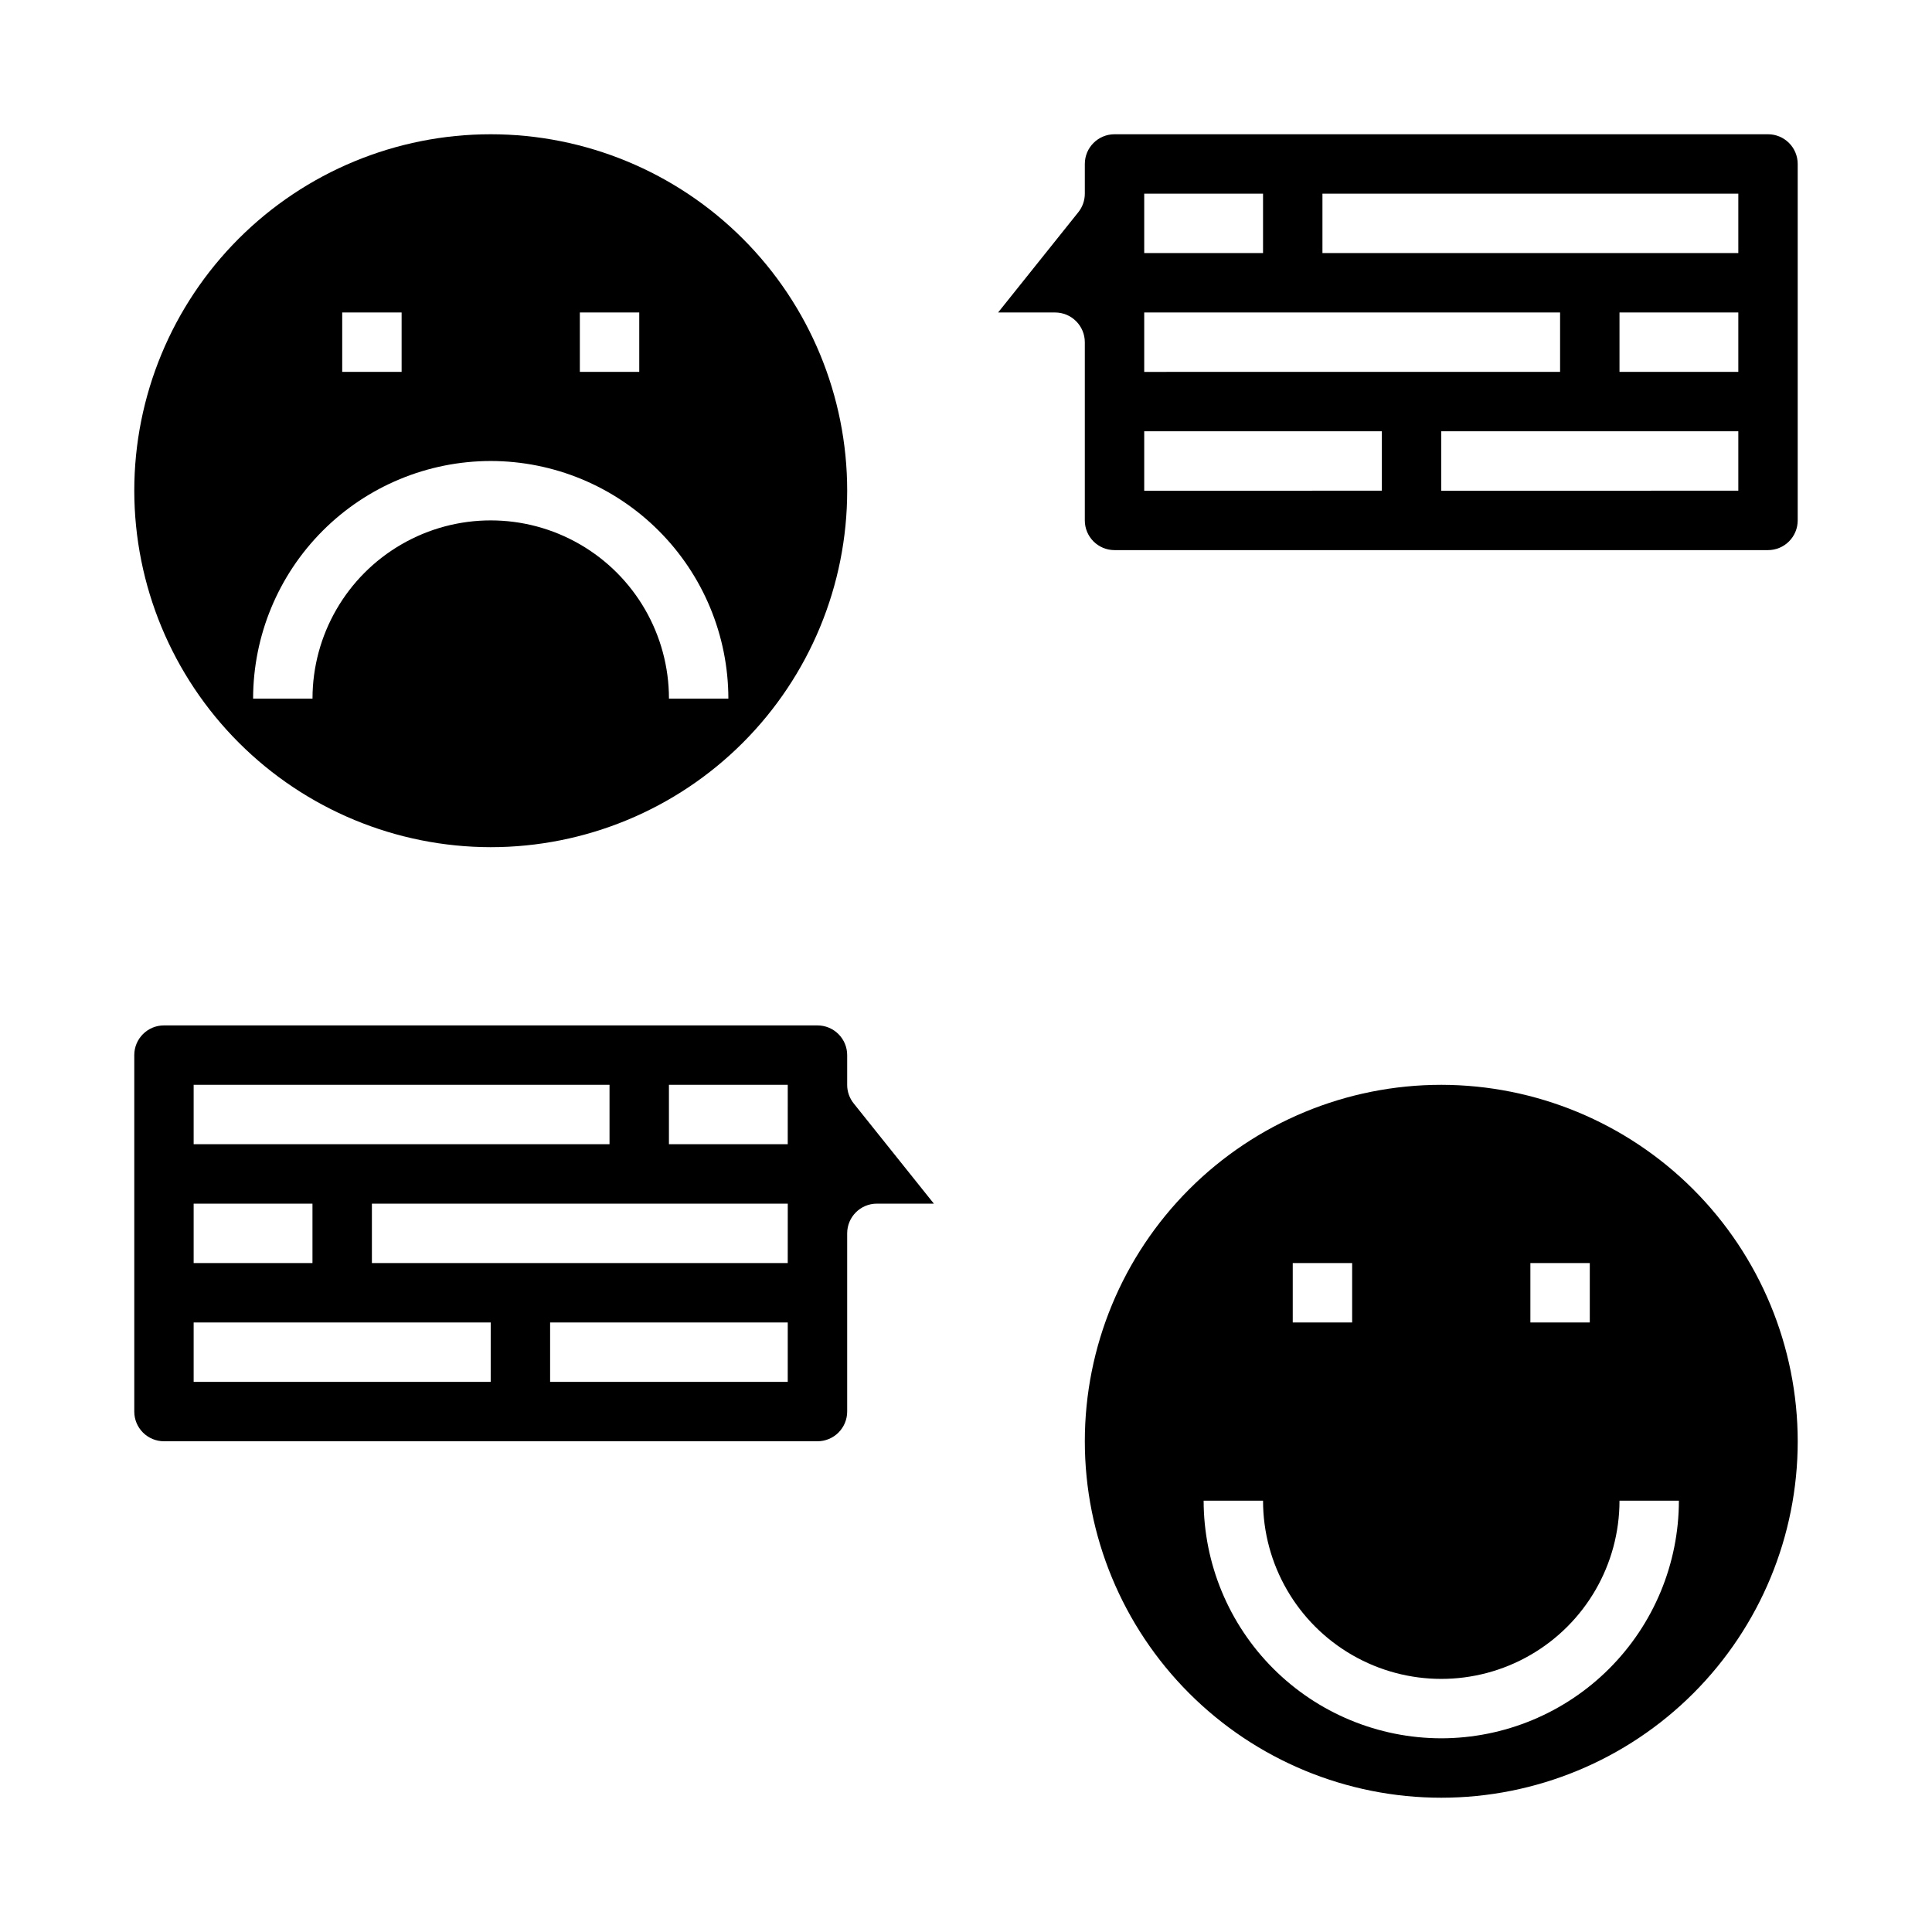
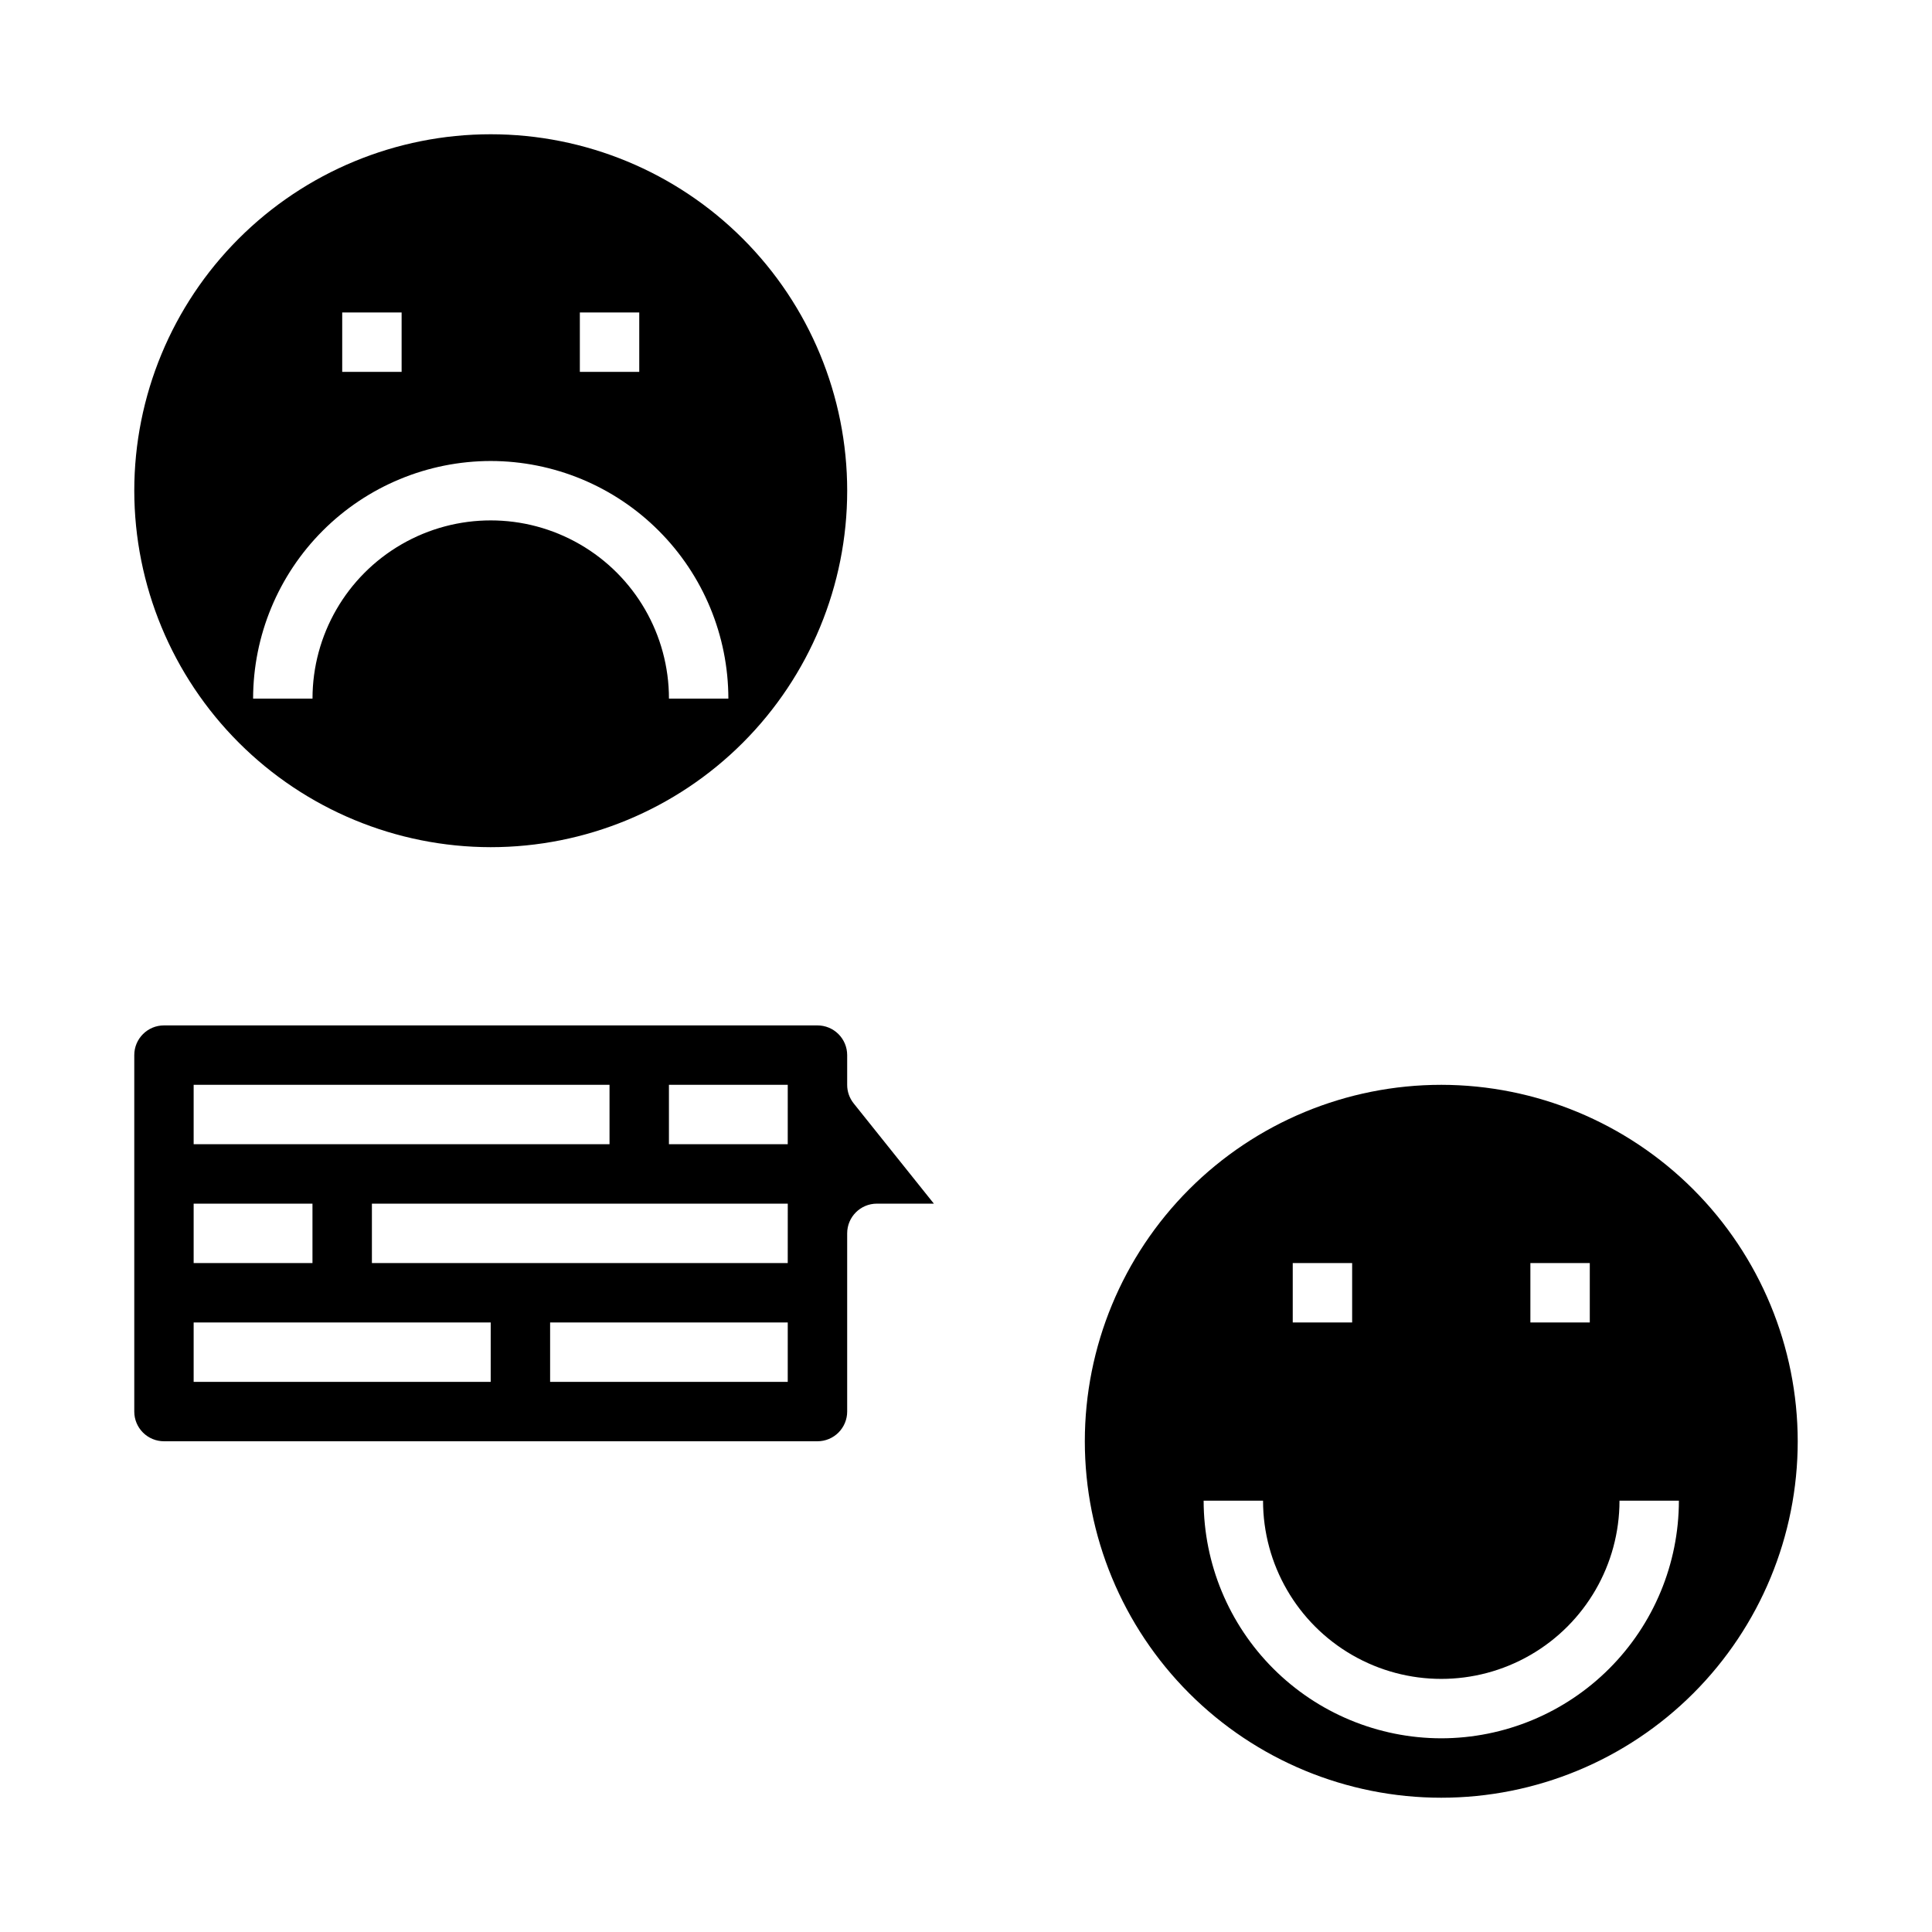
<svg xmlns="http://www.w3.org/2000/svg" fill="#000000" width="800px" height="800px" version="1.1" viewBox="144 144 512 512">
  <g>
    <path d="m274.05 368.51c25.055 0 49.082-9.953 66.797-27.668s27.668-41.742 27.668-66.797-9.953-49.082-27.668-66.797-41.742-27.668-66.797-27.668-49.082 9.953-66.797 27.668-27.668 41.742-27.668 66.797c0.027 25.043 9.988 49.055 27.699 66.766 17.707 17.711 41.719 27.672 66.766 27.699zm23.617-141.7h15.742v15.742h-15.742zm-62.977 0h15.742v15.742h-15.742zm39.359 39.359c16.695 0.016 32.703 6.656 44.508 18.465 11.809 11.805 18.449 27.812 18.469 44.508h-15.746c0-16.871-9-32.465-23.613-40.902-14.617-8.438-32.621-8.438-47.234 0-14.613 8.438-23.617 24.031-23.617 40.902h-15.742c0.02-16.695 6.66-32.703 18.465-44.508 11.809-11.809 27.812-18.449 44.512-18.465z" />
    <path d="m525.95 431.49c-25.051 0-49.078 9.949-66.793 27.668-17.719 17.715-27.668 41.742-27.668 66.793 0 25.055 9.949 49.082 27.668 66.797 17.715 17.715 41.742 27.668 66.793 27.668 25.055 0 49.082-9.953 66.797-27.668s27.668-41.742 27.668-66.797c-0.027-25.043-9.988-49.055-27.695-66.766-17.711-17.707-41.723-27.668-66.77-27.695zm23.617 47.23h15.742v15.742h-15.742zm-62.977 0h15.742v15.742h-15.742zm39.359 125.95c-16.695-0.02-32.703-6.66-44.508-18.465-11.809-11.809-18.449-27.816-18.465-44.512h15.742c0 16.875 9.004 32.465 23.617 40.902 14.613 8.438 32.617 8.438 47.23 0 14.613-8.438 23.617-24.027 23.617-40.902h15.742c-0.016 16.695-6.66 32.703-18.465 44.512-11.805 11.805-27.812 18.445-44.512 18.465z" />
-     <path d="m612.54 179.58h-173.18c-4.348 0-7.871 3.523-7.871 7.871v7.871c0 1.789-0.609 3.523-1.727 4.922l-21.254 26.566h15.105c2.09 0 4.09 0.832 5.566 2.309 1.477 1.477 2.309 3.477 2.309 5.566v47.23c0 2.09 0.828 4.09 2.305 5.566 1.477 1.477 3.477 2.305 5.566 2.305h173.18c2.09 0 4.09-0.828 5.566-2.305s2.305-3.477 2.305-5.566v-94.465c0-2.086-0.828-4.09-2.305-5.566-1.477-1.477-3.477-2.305-5.566-2.305zm-165.31 15.742h31.488v15.746h-31.488zm0 31.488h110.21v15.742l-110.21 0.004zm62.977 47.23-62.977 0.004v-15.746h62.977zm94.465 0-78.723 0.004v-15.746h78.723zm0-31.488-31.488 0.004v-15.746h31.488zm0-31.488-110.21 0.004v-15.746h110.21z" />
    <path d="m368.51 431.49v-7.875c0-2.086-0.832-4.09-2.309-5.566s-3.477-2.305-5.566-2.305h-173.18c-4.348 0-7.871 3.523-7.871 7.871v94.465c0 2.09 0.828 4.09 2.305 5.566 1.477 1.477 3.481 2.305 5.566 2.305h173.18c2.09 0 4.09-0.828 5.566-2.305 1.477-1.477 2.309-3.477 2.309-5.566v-47.23c0-4.348 3.523-7.871 7.871-7.871h15.105l-21.254-26.566v-0.004c-1.117-1.395-1.727-3.133-1.723-4.918zm-173.19 0h110.21v15.742h-110.21zm0 31.488h31.488v15.742h-31.488zm78.719 47.23h-78.719v-15.746h78.723zm78.719 0h-62.973v-15.746h62.977zm0-31.488h-110.2v-15.742h110.21zm0-31.488h-31.484v-15.742h31.488z" />
  </g>
</svg>